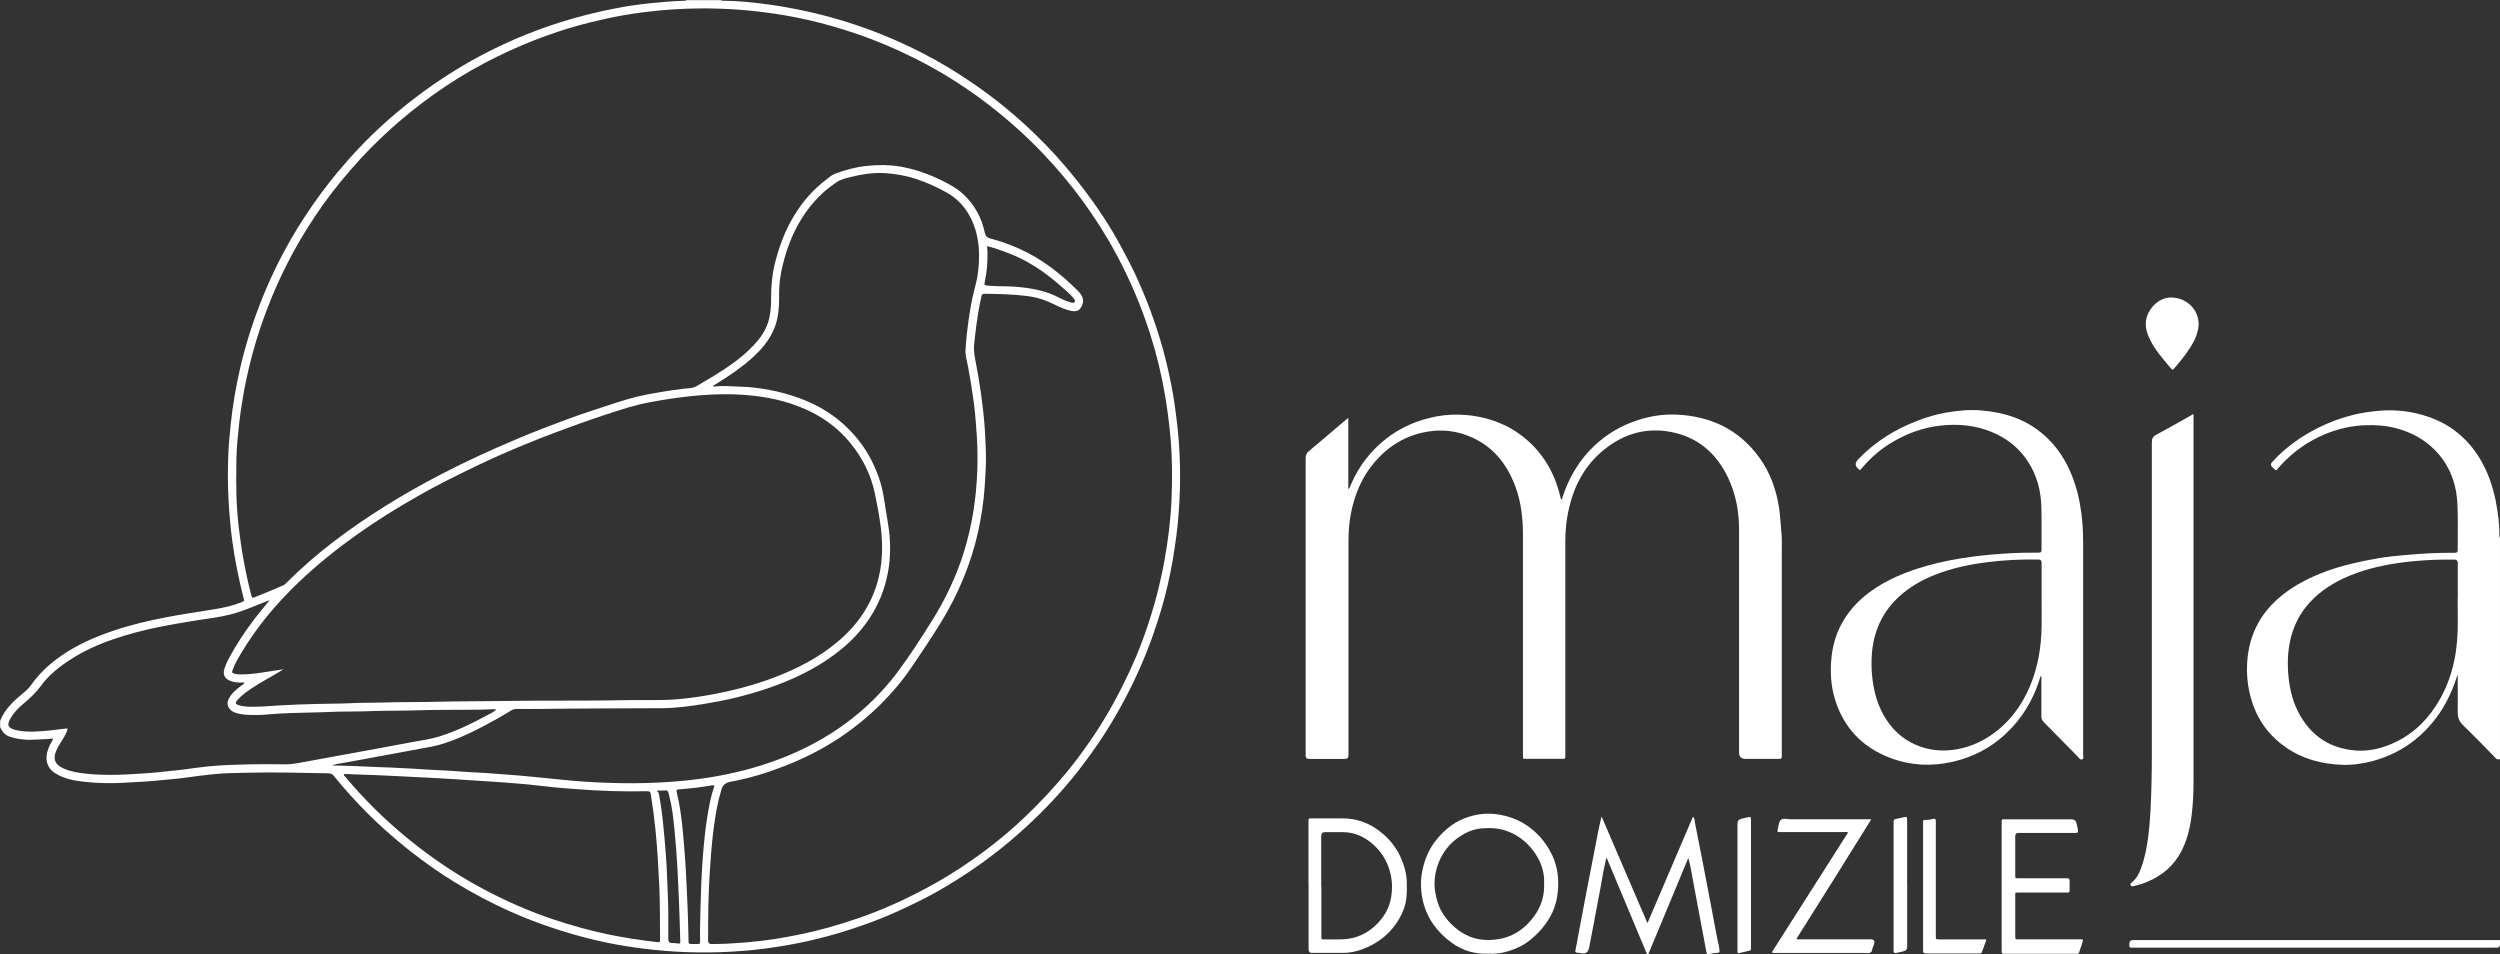
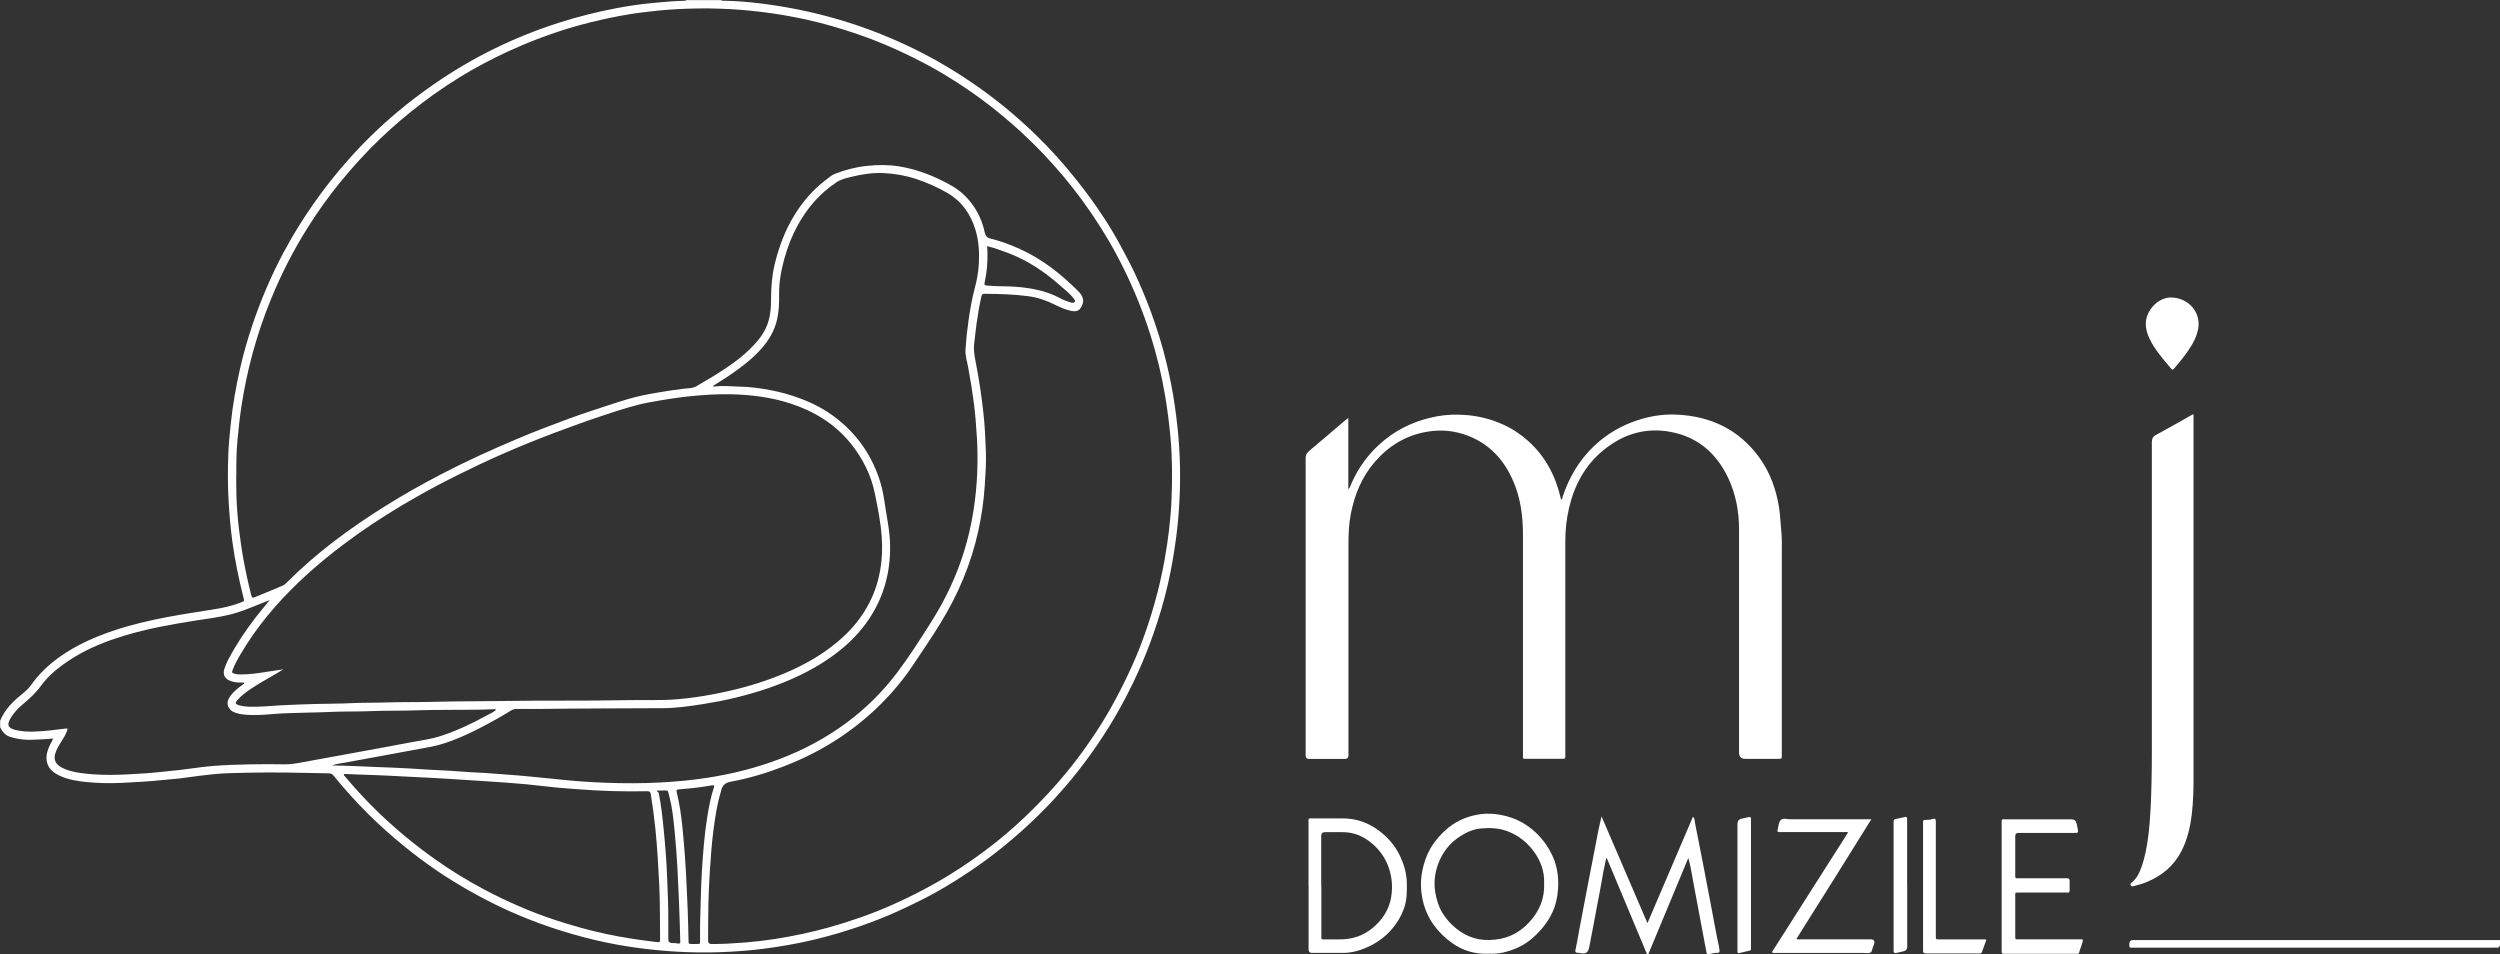
<svg xmlns="http://www.w3.org/2000/svg" id="Ebene_1" data-name="Ebene 1" version="1.1" viewBox="0 0 3311 1264.1">
  <rect x="0" y="0" width="3311" height="1264.1" fill="#333333" stroke="none" />
  <defs>
    <style> .cls-1 { fill: #fff; stroke-width: 0px; } </style>
  </defs>
  <path class="cls-1" d="M0,955c6.6-16.8,19.6-28.1,33.1-39,3-2.5,5.5-5.2,7.8-8.4,10.8-15.4,24.4-28.1,39.8-38.8,21-14.6,44.1-24.9,68.3-33.1,24-8.2,48.5-13.9,73.3-18.6,20.2-3.8,40.6-6.8,60.9-10.1,12.1-1.9,24.1-4.5,35.6-9,5.8-2.2,4.6-2.5,3.6-6.7-6.1-24.3-11.2-48.8-14.6-73.6-2.5-18.5-4.1-37-5.1-55.6-1.1-19.5-1.1-39-.4-58.4.5-14.1,1.8-28.2,3.3-42.2,2.6-25.1,7-50,12.6-74.6,4.4-19.2,9.9-38.2,16.2-56.9,11.1-32.8,24.6-64.5,40.8-95,11.9-22.3,25.1-43.8,39.6-64.5,14.1-20.2,29.3-39.5,45.6-57.9,20.3-23,42.2-44.4,65.7-64.1,15.5-13,31.7-25.3,48.3-36.8,26-18,53.1-34,81.5-47.8,27.5-13.4,55.8-24.7,85-34,25-8,50.5-14.3,76.2-19.2,15.4-2.9,31.1-5.2,46.8-6.7,14.2-1.3,28.5-2.7,42.8-3,.8,0,1.7,0,2.3-.8h46c1.4,1.3,3.2.7,4.8.8,15.5.3,30.9,1.5,46.2,3.4,35.3,4.3,70,11.3,104.2,21.3,38.7,11.3,75.9,26.3,111.7,44.7,23.4,12,45.8,25.6,67.4,40.5,29.5,20.2,56.9,42.8,82.4,67.6,18.9,18.3,36.5,37.8,52.9,58.4,13.3,16.6,25.9,33.8,37.5,51.6,7.9,12.1,15.3,24.5,22.1,37.2,6.3,11.7,12.6,23.4,18.3,35.4,7.8,16.6,15,33.6,21.4,50.9,8.4,22.9,15.7,46.1,21.3,69.9,4.4,18.6,8.2,37.2,10.8,56.2,2.5,17.9,4.6,35.9,5.7,54,1.2,19.3,1.5,38.6.9,57.9-.7,19.6-2,39.1-4.5,58.6-2.8,22.1-6.5,44-11.5,65.7-5.1,22.3-11.7,44.3-19.3,65.9-10.1,28.9-22.4,56.8-36.6,83.9-18.1,34.7-39.5,67.3-63.7,98.1-20.2,25.6-42.5,49.5-66.5,71.6-23.2,21.4-47.8,41.2-74.1,58.9-14.7,9.9-29.7,19.4-45.2,28.1-12.8,7.2-25.8,13.7-39.1,20-15.8,7.6-31.8,14.4-48.1,20.5-31.8,11.8-64.2,21.3-97.5,27.9-18.8,3.7-37.6,6.6-56.6,8.7-10.4,1.1-20.9,1.9-31.3,2.5-20,1.2-40,1.3-59.9.6-18.1-.7-36.1-2.2-54.1-4.3-17.8-2.2-35.5-5-53-8.7-19.6-4.1-39-9.3-58.2-15.3-18.2-5.7-36.1-12.2-53.7-19.5-22.7-9.4-44.8-20.3-66.2-32.4-16-9-31.6-18.5-46.6-28.9-14-9.6-27.5-19.7-40.7-30.4-17.1-13.9-33.5-28.4-49-43.9-15.9-15.9-31-32.5-45.1-50-1.8-2.3-3.6-3.3-6.6-3.4-36.1-.7-72.3-1.7-108.4-.8-15,.4-30,.4-44.9,2-11.9,1.2-23.7,2.8-35.5,4.4-10.4,1.5-20.8,2.3-31.2,3.3-18.5,1.9-37.1,2.9-55.7,3.8-15.1.7-30.3.3-45.4-1.2-12.2-1.2-24.4-3.1-35.7-8.5-6.7-3.2-12.7-7.4-15.5-14.7-2.7-7.1-1.7-14.1.8-21,1.3-3.6,3.1-7,5.1-10.3.5-.9,1.1-1.7.6-3.2-6.9,1.2-14.1.9-21.1,1.5-12.1.9-23.9,0-35.4-3.7-6.3-2-10.4-6.8-13-12.8v-8h-.2ZM312.8,629.3c0,16.6.2,32.1,1.4,47.5.6,7.8,1.2,15.6,2.2,23.3,1.7,12.8,3.3,25.7,5.6,38.4,3.1,17,6.6,33.9,11,50.6.7,2.7,1.7,2.9,4.2,1.9,12.5-4.9,24.9-10.2,37.3-15.5,2.1-.9,3.6-2.3,5.1-3.8,19.8-19.8,40.9-38.1,63.2-55.1,21.4-16.3,43.7-31.5,66.5-45.8,24.4-15.3,49.4-29.4,75-42.7,32.6-17,66-32.2,99.8-46.5,22.9-9.7,46.2-18.6,69.5-27.2,21.3-7.8,43-14.6,64.6-21.7,7.6-2.5,15.2-4.7,22.9-6.7,11.1-2.8,22.4-4.9,33.6-6.7,10.3-1.7,20.7-3.3,31-4.5,5.8-.7,11.9-.2,17.4-3.7,6.7-4.3,13.8-8,20.6-12.2,19.6-12.1,38.7-24.8,54.5-41.7,8.5-9,15.6-18.9,19.3-31,3.1-10,3.7-20.2,3.7-30.6,0-15.5,1.2-30.8,4.9-46,5.6-22.9,13.7-44.7,26.1-64.8,10.9-17.7,24.3-33.3,40.9-46,4.2-3.2,8.1-6.9,13.2-8.8,13.5-5.2,27.4-8.8,41.9-10.3,14.3-1.5,28.7-1.6,42.8.7,19.4,3.2,37.9,9.6,55.6,18.3,10.6,5.2,21,10.8,29.7,19,14.5,13.8,23.8,30.6,27.9,50.2,1,4.6,2.9,6.9,7.7,8.1,13.4,3.3,26.3,8.1,38.9,13.8,29.5,13.3,54.4,33.1,77.1,55.7,3.1,3,5.5,6.6,6.5,11s-2.6,12.6-6.5,14.6c-3.2,1.6-6.5,1.2-9.8.5-7.2-1.6-13.9-4.5-20.5-7.8-11.5-5.8-23.6-10-36.3-11.6-19-2.5-38.1-2.9-57.3-3.1-2.6,0-3.6.8-4.2,3.4-2.8,12.3-4.9,24.8-6.6,37.3-1.2,8.6-1.9,17.2-3,25.7-1.1,9.2.9,18.1,2.6,27.1,4.1,20.9,7.1,41.9,9.5,63.1,2,17.2,2.7,34.5,3.4,51.8.6,15.3-.5,30.6-1.5,45.9-1.3,20.3-4.3,40.3-8.6,60.1-9.6,43.4-26.6,83.8-49.9,121.6-11.7,19.1-24.3,37.6-36.8,56.2-12.3,18.4-26.5,35.4-42.2,51.1s-35.3,31.8-55.2,45c-23,15.2-47.4,27.5-73,37.4-22.9,8.9-46.5,16.1-70.7,20.5-7.5,1.4-11,5-12.7,11.6,0,.5-.2,1-.3,1.5-5.1,16.4-7.5,33.3-9.8,50.2-2.4,18.5-3.7,37-4.9,55.6-1,14.6-1.5,29.3-1.9,43.9-.4,15.8-.3,31.7-.4,47.5q0,4.7,4.6,4.7c14.7,0,29.3-.8,43.9-2,13.3-1.1,26.5-2.6,39.6-4.6,23.9-3.8,47.6-8.7,71-15.2,28.7-8,56.7-17.7,83.9-29.7,20.4-9,40.2-19,59.6-30,22.2-12.6,43.3-26.6,63.7-41.8,19.2-14.3,37.5-29.8,54.8-46.4,19-18.2,37-37.4,53.7-57.7,10.1-12.3,19.7-25.1,28.8-38.2,8.4-12,16.4-24.2,23.8-36.8,8.5-14.3,16.3-28.9,23.6-43.8,7.9-16,15.2-32.1,21.6-48.7,14.1-36.8,24.9-74.5,31.9-113.4,4.8-26.9,8.2-53.9,9.3-81.1,1.1-27.1,1-54.3-1.4-81.4-1.7-18.5-4-37-7.1-55.3-4.6-27.4-11.1-54.3-19.5-80.7-11.7-37-26.8-72.6-45.1-106.7-13.5-25.2-28.9-49.3-45.8-72.3-15.8-21.5-32.9-41.8-51.3-61.1-22.1-23.2-45.9-44.5-71.2-64.1-18.7-14.5-38.2-27.7-58.4-39.9-13.9-8.4-28.2-16.2-42.8-23.4-24-11.9-48.6-22.4-73.9-31-21.7-7.4-43.6-13.8-66-18.8-19.8-4.4-39.7-7.9-59.8-10.3-18.5-2.3-37-3.8-55.6-4.4-19.5-.7-39-.4-58.4.7-15.4.9-30.8,2.4-46.1,4.4-17.9,2.3-35.7,5.7-53.4,9.7-19.6,4.4-39,9.7-58,16.1-15.9,5.4-31.6,11.2-47,17.8-22.8,9.7-45,20.6-66.5,32.9-22.6,13-44.3,27.4-65.1,43.2-19.1,14.5-37.4,30-54.7,46.5-19.2,18.3-37,37.8-53.7,58.3-15.8,19.3-30.3,39.6-43.5,60.7-18.7,29.7-34.6,60.9-48,93.4-10,24.3-18.4,49.1-25.2,74.4-6,22.3-10.7,44.8-14.2,67.7-2.4,15.6-4.1,31.3-5.5,47-1.4,15.4-1.5,30.9-1.4,45.3l-.2-.3ZM375.5,886.3c-14.3,9.2-29.2,16.5-42.9,25.8-6.5,4.4-12.8,8.9-18,14.9-3.6,4.1-3.1,5.6,2.1,7.1,4.7,1.3,9.4,1.8,14.3,1.9,13.3.3,26.6-1,39.9-1.8,16.4-1,32.9-1.4,49.4-1.9,14.6-.5,29.3-.2,44-1,14.6-.8,29.3-.4,44-.9,24-.8,48-.3,71.9-1,28.6-.8,57.3-.5,85.9-1,54.5-.9,109,0,163.4-1.1,22.5-.5,45,.7,67.4-1.2,15.6-1.3,31-3.5,46.4-6.4,28.1-5.2,55.7-12.4,82.4-22.6,30.5-11.6,59.2-26.4,84.2-47.6,17.2-14.5,31.5-31.5,41.7-51.6,14-27.6,18.4-57.1,16.1-87.7-1.4-19-5.2-37.8-9-56.5-5.1-25-16.4-47.2-32.5-67-21-25.7-48.2-42.1-79.3-52.3-25.1-8.2-51.2-11.5-77.5-12.2-18.6-.5-37.2.7-55.8,2.6-17.4,1.8-34.6,4.6-51.7,7.7-20.5,3.6-40.2,10.2-59.9,16.7-23,7.5-45.7,15.8-68.4,24.3-23.2,8.7-46,18.1-68.7,28-19.2,8.4-38.1,17.4-56.8,26.7-18.6,9.2-37.1,18.8-55.1,29.1-27.5,15.6-54.3,32.2-80.1,50.6-27,19.2-52.8,39.9-76.8,62.7-29.9,28.5-56.3,59.8-77.3,95.5-4,6.7-7.9,13.5-10.6,20.9-1.4,3.9-1.2,4.2,2.9,5.4,2.9.8,5.9.8,8.9.8,11.5,0,22.8-1.8,34.2-3.6,7.1-1.1,14.3-2.2,21.4-3.2h0ZM944.6,511c0,.4.2.7.3,1.1,12-1.7,24-.3,35.9,0,13,.3,25.8,2,38.6,4.4,13.5,2.5,26.8,6.2,39.8,11,17.8,6.5,34.3,15.3,49.1,26.9,28,22,47.1,50.2,57.6,84.2,3.3,10.8,5,22,6.6,33.1,1.9,12.8,4.6,25.4,5.7,38.4,1.4,17.2.6,34.3-2.8,51.1-4.2,20.5-12,39.7-23.6,57.3-9,13.7-19.8,25.9-32.1,36.7-18.3,16-38.7,28.7-60.5,39.2-27.4,13.2-56,22.5-85.5,29.7-13.9,3.4-27.9,6-42,8.3-17.8,2.8-35.6,5.4-53.5,5.5-54,.3-108,.3-162,1-10.7,0-21.3.2-32,0-3,0-5.5.9-7.9,2.4-11,6.9-22.3,13.2-33.8,19.3s-23.1,11.8-35.1,16.8c-11.7,4.8-23.5,9.1-36,11.5-21,3.9-42.1,7.8-63.2,11.7-17.5,3.2-35,6.3-52.4,9.6-5,.9-10.2,1.3-16.1,3.6,20.8.2,40.4,1.3,60,2.1,11.1.5,22.3.6,33.4,1.4,5.6.4,11.3.4,16.9.9,20.6,1.6,41.2,2,61.7,3.7,12.9,1.1,25.9,1.3,38.8,2.4,18.7,1.5,37.5,2.6,56.1,4.6,11.7,1.3,23.5,2.2,35.2,3.5,20.3,2.2,40.7,3.6,61.2,4.3,23.8.9,47.6.9,71.4-.4,21.1-1.1,42.1-3,63-6.3,32.6-5.1,64.3-13,95.2-24.8,31.9-12.1,61.7-28,89.1-48.4,25.2-18.8,47.4-40.8,66.4-65.9,16.5-21.9,31.2-45,45.8-68.2,18.1-28.6,32.5-59.1,42.6-91.4,10.9-34.9,16.4-70.8,17.8-107.3.5-14.3.4-28.6-.4-42.9-1-15.8-2.1-31.5-4.1-47.1-2.1-16.1-4.7-32.2-7.7-48.2-1.5-7.6-3.9-15.1-3.4-23.1.8-12.6,2.1-25.2,3.9-37.7,2.1-14.6,4.6-29.2,8.4-43.5,2.9-10.8,4.8-21.7,5.4-32.8.8-15.2-.2-30.2-4.7-44.9-6.5-20.8-18.2-37.5-37.4-48.5-13-7.4-26.6-13.5-40.8-18.2-14.2-4.7-28.6-7.2-43.4-7.9-14.7-.6-29.2,1.6-43.4,5.2-6.4,1.6-13.1,3.1-18.6,6.8-22.4,14.8-39.4,34.6-52.1,58-7.4,13.6-12.9,28-17.1,42.9-4.4,15.8-7.3,31.7-7.1,48.1.2,10.7-.2,21.3-2.4,31.8-3.5,16.6-12.2,30.4-23.6,42.6-13.1,13.9-28.4,25.1-44.2,35.5-5.6,3.7-11.4,7.3-17.1,10.9h0ZM357.3,794.7c-6.4,2.5-11.9,4.7-17.4,6.9-11.4,4.6-22.8,9.2-34.7,12.2-15.3,3.8-31,5.7-46.6,8.1-16.4,2.6-32.7,5.4-49,8.7-19.7,4-39.1,9.1-58.1,15.5-20.2,6.8-39.6,15.4-57.6,27-15.2,9.8-29.4,20.9-40,35.6-6.8,9.5-15.3,16.9-24,24.3-6,5.1-11.4,10.7-15.5,17.5-5.2,8.7-5.1,13.6,6.6,16.4,15,3.5,30.1,1.9,45.2.5,6.6-.6,13.2-1.7,19.8-2.4,4.1-.4,4-.2,2.6,3.4-1.9,4.8-4.5,9.3-7.3,13.6-3.3,5-6.3,10.1-8.1,15.9-2.3,7.4,0,13.4,6.6,17.5,4.1,2.5,8.6,4.3,13.3,5.6,9.5,2.6,19.2,3.6,29,4.4,15.6,1.2,31.3,1,46.9.2,15.9-.8,31.9-1.8,47.7-3.6,7.6-.8,15.2-1.5,22.8-2.4,14.3-1.7,28.6-4.1,43-5.2,15.9-1.3,31.9-1.7,47.9-2.1,15.7-.3,31.3-.3,47,0,5.7,0,11.3-.6,16.8-1.6,19.9-3.5,39.8-7.2,59.7-10.9,30.5-5.6,61.1-11.1,91.6-16.9,12.9-2.4,25.9-4.1,38.4-8.2,20.9-6.8,40.7-16.2,60-26.8,4.4-2.4,9.2-4.3,13-7.7-.9-1.3-2-.9-2.9-.9-4.8,0-9.6.4-14.5.5-30,.5-60,0-89.9,1-19.3.7-38.6.2-58,1-18.3.8-36.6.2-54.9,1.1-17.3.8-34.6.8-51.9,1.5-6.6.3-13.3.4-19.9,1-10.8.9-21.6,1.9-32.4,1.5-6.8-.2-13.6-.5-20.2-2.8-3.7-1.2-7-3-9.1-6.5-3.6-6-1.4-11.2,2.1-16.1,4.2-5.9,10-10.2,15.7-14.5,1-.8,2.4-1.1,2.5-3.1h-7c-3.7,0-7.3-.7-10.8-1.9-7.9-2.6-11-8.5-8.5-16.3,1.4-4.3,3.1-8.4,5.2-12.4,10.2-19.3,22.2-37.4,35.5-54.7,6.1-7.8,12.4-15.4,19.4-24h0ZM455.4,1025c-.2,1.7.5,2.2,1,2.8,12.9,15.2,26.3,30.1,40.6,44.1,24.7,24.3,51.3,46.4,79.6,66.4,20.5,14.5,41.9,27.7,64,39.4,30.3,16.1,61.6,29.8,94.2,40.6,22.4,7.4,45,13.7,68.1,18.7,22.4,4.8,45.1,8.1,67.9,10.8,3.4.4,3.5-1.2,3.4-3.6-.2-23.5,0-47-1-70.4-1.2-25.1-2.6-50.1-5.1-75.2-1.6-15.7-3.7-31.3-6.2-46.9-.4-2.7-1.6-3.9-4.6-3.8-31.5.7-62.9-.3-94.3-2.8-12.4-1-24.9-1.8-37.3-3.3-18.8-2.3-37.7-4.1-56.5-5.4-16.2-1.2-32.5-2.1-48.8-3.2-15.6-1-31.2-2.1-46.8-2.9-19.9-1.1-39.9-2.1-59.8-3-13-.6-26-1.2-38.9-1.5-6.5-.2-12.9-.7-19.5-.7h0ZM946.1,1040.5c-2.3-.8-3.9-.4-5.6,0-6.1,1-12.1,2-18.2,2.7-7.3.9-14.5,1.5-21.8,2.1-5,.4-5,.7-3.9,5.5,3.6,14.7,5.6,29.7,7.2,44.7,1.4,14.2,2.6,28.5,3.6,42.7,1.6,22.4,2.3,44.8,3.4,67.3.6,13.5.7,27,1.1,40.4,0,4.2.2,4.2,4.6,4.3h6.5c4.1,0,4.2,0,4.2-4.1-.4-19.5.5-39,1-58.4.5-23.5,2-46.9,4.1-70.2,1-11.2,2.4-22.5,4.1-33.6,2.3-14.6,4.9-29.1,9.8-43.3h0ZM1307.3,326c.2,3.1.4,5.4.5,7.7.3,13.2-.7,26.2-3.5,39.1-1.1,5-.7,5,4.4,5.5,12.1,1.2,24.3.5,36.4,1.5,20.6,1.6,40.5,5.2,58.9,15.1,4.8,2.6,10,4.5,15.3,6,2.7.7,4.9-.8,4.4-3-.2-.9-1-1.7-1.6-2.5-5.3-6.9-12.3-12.1-18.7-17.8-20.6-18.2-43.2-33.2-69-42.8-8.7-3.2-17.3-6.5-26.8-8.7h-.3ZM885.1,1218.5v25.5q0,4.8,5,5c2,0,4,0,6,.3,5.8,1.2,4.9-.6,4.8-4.4-.6-17.3-.8-34.6-1.7-51.9-.7-14.5-1.2-28.9-2-43.4-1-17.6-2.3-35.2-4.1-52.7-1.4-13.9-2.9-27.8-6.4-41.3-2.7-10.6-.9-8.6-11.4-8.6s-3.4.6-2.8,3.5c2.9,14.8,4.7,29.9,6.2,44.9,2.3,23.3,4.2,46.7,5,70.1.6,17.6,1.6,35.3,1.4,52.9h0Z" />
-   <path class="cls-1" d="M3311,1005c-2.2,1.5-3.9.9-5.7-.9-14.3-14.9-28.8-29.6-43.6-44.1-5.7-5.5-6.8-11-6.7-18,.3-14,0-28,0-42s.4-3.5-.5-5.6c-4.1,13.2-9.2,25.5-15.7,37.3-10.3,18.6-23.6,34.5-40.1,47.9-16.5,13.3-35.2,22.5-55.6,28.1-13.5,3.7-27.4,5.7-41.4,5.2-26.8-1-51.9-7.6-74.2-23-21.9-15.2-37-35.4-45.1-61-4.4-14.1-6.6-28.5-6.5-43.1.2-40.4,15.8-73.5,47.8-98.5,16.9-13.3,35.9-22.7,55.9-30.2,22.5-8.4,45.8-13.5,69.3-17.6,11.9-2.1,24-3.3,36.1-4.4,22.1-2,44.1-3.2,66.3-3,2.8,0,3.7-.9,3.7-3.7-.1-20.3.6-40.7-.4-61-1.3-26.8-10.2-51.1-29.2-70.7-14.3-14.8-31.9-24.2-51.7-29.5-13.1-3.5-26.5-4.5-40-4.1-19,.5-37.1,4.8-54.6,12-22,9.1-41,22.6-57.3,39.8-2.4,2.5-4.6,5.2-6.6,7.5-1,.6-1.4.2-1.7,0-7.8-6.8-7.9-6.9-.5-14.5,12.2-12.6,25.9-23.3,41-32.4,19-11.5,39.3-20,60.8-25.6,11.6-3,23.4-4.7,35.3-5.8,22.5-2.1,44.4.5,65.7,7.8,29.8,10.1,52.7,29.1,68.9,56.1,10.1,16.8,16.4,35,20.4,54.2,3.2,15.8,5.3,31.8,5.1,47.9,0,.8,0,1.7.8,2.2v293-.2ZM3255,793.3h.1v-47.5q0-4.7-4.5-4.7c-11.5,0-23,0-34.4.7-14.1.8-28.1,2-42.1,4.2-23.9,3.6-47.1,9.4-69.2,19.5-20.1,9.3-37.8,21.5-51.5,39.1-10.2,13-16.8,27.8-20.3,43.9-3.4,15.7-3.8,31.6-2.2,47.6,1.8,18.2,6.2,35.6,15.4,51.5,16.1,28.1,40.6,43.6,72.8,46.3,15.3,1.3,30.2-1.5,44.4-7.1,26.6-10.4,47.2-28.2,62.6-52,19.4-29.9,27.7-63.3,28.8-98.5.5-14.3,0-28.7,0-43h0Z" />
  <path class="cls-1" d="M3311,1252c-.9,2-2.1,3.5-4.7,3.1-1.8-.3-3.7,0-5.5,0h-477.8c-2.1.2-3.1-.7-2.9-2.9v-2q0-5.2,5.1-5.2h485.8v7h0Z" />
  <path class="cls-1" d="M1785.7,553.2v94.8c2.6-2.6,3-5.4,4.1-7.7,10-22.8,24.7-42,44-57.7,20.5-16.6,44-26.6,69.7-31.3,12.8-2.3,25.7-2.7,38.7-1.6,16.8,1.4,32.7,5.5,48,12.3,12.5,5.6,23.8,13.1,34,22.3,22.7,20.6,36.2,46.3,42.9,75.9.1.5.3.9.5,1.4,2,0,1.3-1.7,1.6-2.6,8.6-26.4,22.2-49.7,42.5-68.8,16.5-15.5,35.7-26.7,57.1-33.7,16.7-5.4,33.9-8.2,51.5-7.4,45.3,2,82.7,19.7,109.7,56.8,14.4,19.8,22.4,42.4,26.2,66.5,1.6,10.2,1.8,20.5,2.9,30.7,1.1,9.5.7,18.9.7,28.4v262.5c0,87.5,0,4,0,6,0,4.9,0,5-4.8,5h-43.5c-5.5,0-8.3-2.8-8.3-8.4v-295.5c0-23.5-4.2-46.3-14.2-67.7-14.2-30.1-36.4-51.5-69.2-59.8-36-9.1-68.4-.4-96.8,23.1-24.1,19.9-37.9,46.1-45,76.2-3.4,14.5-4.9,29.1-4.9,43.9.1,93.7,0,187.3,0,281v2.5c0,4.6,0,4.7-4.6,4.7h-46.5c-5.4,0-5,.5-5-5.2v-291c0-22.1-2.4-43.9-10.1-64.6-11.5-30.7-30.8-54.6-62.2-66.9-17.6-6.9-35.9-8.8-54.8-5.5-27.9,4.8-50.5,18.5-68.9,39.7-17.2,19.8-26.9,43.2-31.9,68.7-2.6,13.1-3.2,26.3-3.2,39.7v280.5q0,4.7-4.8,4.7h-47.5q-4.4,0-4.4-4.3v-394c0-4.1,1.2-6.7,4.3-9.3,15.7-13.1,31.2-26.5,46.8-39.7,1.5-1.3,3.1-2.5,5.6-4.4l-.2-.2Z" />
-   <path class="cls-1" d="M2703.9,894.5c-2.1,1.5-2.1,3.7-2.7,5.5-9,28.1-23.9,52.6-45.6,72.6-19.8,18.3-43.1,30.3-69.4,36.3-28.4,6.5-56.6,5-83.7-5.5-36.1-14-60.6-39.5-72.1-76.7-5.7-18.5-6.8-37.4-4.7-56.7,1.9-17.4,7-33.7,16.1-48.7,8.9-14.8,20.6-26.9,34.4-37.1,22.4-16.5,47.6-26.8,74.1-34.4,20.5-5.9,41.3-9.8,62.3-12.6,16.8-2.2,33.7-3.6,50.6-4.5,12.3-.7,24.6-.7,36.9-.8,2.7,0,3.8-.6,3.7-3.6-.1-18.8.3-37.7-.2-56.5-.5-21.6-5.8-42.1-17.7-60.4-11.8-18.3-28.3-31.2-48.4-39.4-21.6-8.8-44-10.9-67-8.4-22.5,2.4-43.3,9.8-62.8,21.1-15.7,9.1-29.4,20.6-41.1,34.5-1,1.1-2,2.2-3,3.2-1.1.2-1.6-.6-2.2-1.1-4.8-4-4.9-8.3-.4-13,22.5-23.5,49.3-40.1,79.6-51.5,11.7-4.4,23.6-8,35.8-10.2,16.2-2.8,32.5-4.5,49.1-2.9,14.6,1.4,28.9,4.1,42.6,9.2,16.8,6.2,31.5,15.6,44.3,28.2,17.3,17,28.6,37.7,35.9,60.7,5.4,16.8,8.3,34.1,9.7,51.7.6,8,.9,15.9.9,23.9v282.4c0,2,1.3,4.7-1.2,5.8-2.7,1.2-4.1-1.6-5.6-3.2-15.1-15.3-30.1-30.7-45.2-45.9-2.3-2.3-3.3-4.6-3.3-7.9.1-16.5,0-33,0-49.5v-4.7h.3ZM2703.9,790.9v-45.5q0-4.3-4.3-4.4c-23.3-.3-46.5.7-69.7,3.8-22.8,3-45.1,7.8-66.5,16.2-18.3,7.1-35,16.7-49.4,30.2-21,19.6-32,44.2-34.7,72.5-1.1,11.9-.9,23.9.6,35.9,2.1,16.6,6.4,32.5,14.6,47.2,8.4,15,19.7,27.2,34.7,35.6,17.6,9.8,36.6,13.3,56.7,10.8,18.7-2.3,35.6-9,51.1-19.6,24-16.5,40.7-38.9,51.8-65.6,10.5-25.1,14.7-51.6,15.1-78.7.2-12.8,0-25.7,0-38.5h0Z" />
  <path class="cls-1" d="M2905.1,548.6v484.5c0,14.8-.5,29.6-2.2,44.3-2,17.4-5.8,34.3-13.9,50-9.9,19.2-25.4,32.1-45,40.4-5.7,2.4-11.5,4.2-17.5,5.6-1.8.4-3.4,1.3-4.6-1.1-1.1-2.3.5-2.8,1.8-3.9,6.2-5,9.5-12,12.1-19.1,5-13.6,7.6-27.8,9.4-42.1,3-24,3.7-48,4.3-72.2.3-12.7.4-25.3.4-37.9v-411c0-5.1,1.2-7.9,6-10.4,16-8.5,31.7-17.6,47.4-26.5.4-.2.9-.3,1.9-.6h0Z" />
  <path class="cls-1" d="M2242.3,1081.9c2.6,2.4,2.1,5.3,2.5,7.7,3.7,18.4,7.3,36.9,10.9,55.4,3.9,20.1,7.6,40.2,11.5,60.3,2.5,13.1,4.8,26.3,7.5,39.4,1,4.7,2.2,9.3,2.6,14.1.2,2.4-.4,3.1-2.5,3.1-4,0-7.9.9-11.7,1.8-1.7.4-2.7,0-3-2.1-3.1-17.2-6.6-34.4-9.7-51.6-3.7-20.4-7.8-40.8-11.4-61.3-.7-4-1.9-8-3-12.4-17.7,42.6-35.4,85.1-53.1,127.7h-1.5c-17.8-42.5-35.6-84.9-53.3-127.4h-.8c-1.7,8.4-3.8,16.7-5.1,25.2-1.9,11.9-4.4,23.7-6.6,35.6-3.4,18.8-7.1,37.6-10.7,56.4-.2.8-.4,1.6-.6,2.4q-1.9,8-10.1,6.2c-1.8-.4-3.6-.5-5.4-.6-2-.2-2.8-1-2.3-3.3,1.7-7.9,3.1-15.9,4.5-23.8,2.3-12.2,4.6-24.4,6.9-36.5,1.7-9.2,3.5-18.5,5.3-27.7,2.9-14.7,5.8-29.5,8.6-44.2,2.8-14.9,5.6-29.8,9.3-45,20.1,46.8,40.3,93.5,60.8,141.3,20.3-47.4,40.2-94,60.2-140.8h.2Z" />
  <path class="cls-1" d="M1971.4,1263.1c-18.1.7-34.1-4-48.3-14.2-19.4-13.9-33.1-32.3-38.6-55.7-3-12.9-3.5-26.1-.9-39.4,2.2-11.1,5.7-21.4,11.4-31,6.1-10.2,13.9-19,23.1-26.5,12.7-10.3,27.4-16,43.4-18.1,8.5-1.1,17.3-.6,25.8,1,10.3,1.9,20.1,5.2,29.3,10.5,17.4,10.2,30.3,24.6,39,42.7,5.7,12,8.2,24.9,8.1,38-.1,15-2.8,29.4-10.2,42.9-6.7,12.2-15.5,22.1-26,30.9-10.6,8.8-22.8,13.9-36,17.2-6.8,1.7-13.8,1.9-20.2,1.6h0ZM2045,1170.5c.9-15.8-4.5-31.1-14.8-44.4-8.7-11.3-19.8-19.9-33.4-25.1-11.5-4.4-23.4-4.9-35.3-3.8-9.8.9-18.8,4.7-27.1,10-14.3,9.1-24.3,21.9-29.9,37.5-4.2,11.6-5.7,24-3.7,36.6,1.6,9.8,4.3,19.1,9.4,27.5,6,9.8,13.9,18,23.5,24.7,16.2,11.2,34,13.4,52.7,10,15.7-2.9,29-11,39.7-23,12.4-13.8,19.6-29.8,19-50.1h0Z" />
  <path class="cls-1" d="M1733,1172.9v-83c0-6.8-.8-6,6.3-6,12.8,0,25.7,0,38.5,0,18.7-.2,35.1,5.9,49.8,17.2,11.7,9,20.8,20.1,27,33.4,5.1,11,8.4,22.6,8.6,34.9.2,11.5.2,22.9-3.8,33.9-3.6,10.1-9,19.1-16,27.2-8.7,10.1-19.2,17.8-31.2,23.4-10.6,4.9-21.7,8.1-33.5,8.1h-41q-4.6,0-4.6-4.7v-84.5h-.1ZM1750,1173.1v67c0,1.9-.6,4.2,2.7,4.1,11.1-.4,22.2.7,33.3-.9,16-2.4,29-10.1,39.7-21.7,8.7-9.4,14.5-20.3,16.7-33.2,2.1-12.3,1.4-24.4-2.2-36.3-4-13.3-11.4-24.7-21.8-33.9-11.4-10.1-24.5-16.1-40.1-16.1h-23.5q-5,0-5,5.2v65.9h.2Z" />
  <path class="cls-1" d="M2758.7,1244.6c-.8,5.9-3.7,11.3-5.1,17-.4,1.5-1.3,1.6-3,1.6-31,0-62,0-93,0h-4c-1.9,0-2.7-.8-2.6-2.7v-168.9c0-7.6-.6-6.5,6.3-6.5h86c3.8,0,6.1,1.8,6.9,5.5.6,2.7,1.4,5.5,1.7,8.2.5,4,.2,4.3-3.8,4.3h-75q-4.1,0-4.1,4.1v52c0,3.9,0,4,4.3,4h64.5c2.3,0,3.3,1.1,3.2,3.4v13c0,2-1,2.6-2.8,2.5h-63.5c-6.7,0-5.7-.4-5.7,6v50.5c0,5.9-.4,5.5,5.3,5.5h79c1.8,0,3.6-.5,5.4.6h0Z" />
  <path class="cls-1" d="M2346.6,1261.2c33.7-52.9,67.3-105.8,101-158.7-1.9-.9-3.6-.5-5.2-.5h-86.5c-1.6,0-1.9-1-1.8-2.3,0-.5.2-1,.4-1.4,1-4.3,1.1-9.7,4.2-12.5,2.8-2.5,8-.8,12.1-.8h107.6c-33.1,53.3-66,105.8-99.2,158.4,1.8,1.1,3.7.7,5.4.7h93q6.1,0,4.5,6c-.3,1.3-.8,2.5-1.4,3.7-1.3,2.6-.9,6.6-3.6,7.9-2.5,1.1-5.9.4-8.9.4h-115.5c-1.8,0-3.6.4-6.2-.8h0Z" />
  <path class="cls-1" d="M2874.9,394c23.8.1,40,19.9,36.5,40.7-1.9,11.3-7.3,20.8-13.6,30-5.3,7.8-11.3,15.2-17.5,22.3-2.9,3.4-3,3.4-5.7.2-10.4-12.3-21.1-24.4-28-39.2-6-12.7-7-25.5,1.2-37.8,7-10.5,17-15.9,27-16.3h.1Z" />
  <path class="cls-1" d="M2630.8,1244.5c-2,5.5-4,10.9-5.9,16.3-.8,2.3-2.7,2-4.6,2h-68.5c-4.7-.4-4.9-.6-4.9-5.5v-166c0-4.8-.8-5.5,5-5.5s5.2-.8,7.8-1.2c3.5-.6,3.9-.3,4.1,3.4v152c0,4,0,4.1,4.2,4.1h57.5c1.6,0,3.3-.2,5.2.4h0Z" />
  <path class="cls-1" d="M2301.1,1173.5v-82.5q0-5.3,5-6.6c3.2-.8,6.4-1.5,9.7-2.2,2.4-.6,3.4.4,3.2,2.8-.1,2.5,0,5,0,7.5v163.9c0,1.2-.1,2.3-1.7,2.6-4.7,1-9.3,2.2-14,3.3-1.6.4-2.1-.6-2.2-1.9-.1-1.3,0-2.7,0-4v-83h0Z" />
  <path class="cls-1" d="M2525.9,1170.5v83.5q0,4.7-4.6,5.8c-3.2.8-6.4,1.6-9.7,2.2-2.3.5-4,0-3.7-3,.1-.8,0-1.7,0-2.5v-165.9c0-5.4,0-5.5,5.1-6.4,2.8-.5,5.5-1.2,8.2-1.8,4.1-1,4.6-.6,4.6,3.7v84.5h0Z" />
</svg>